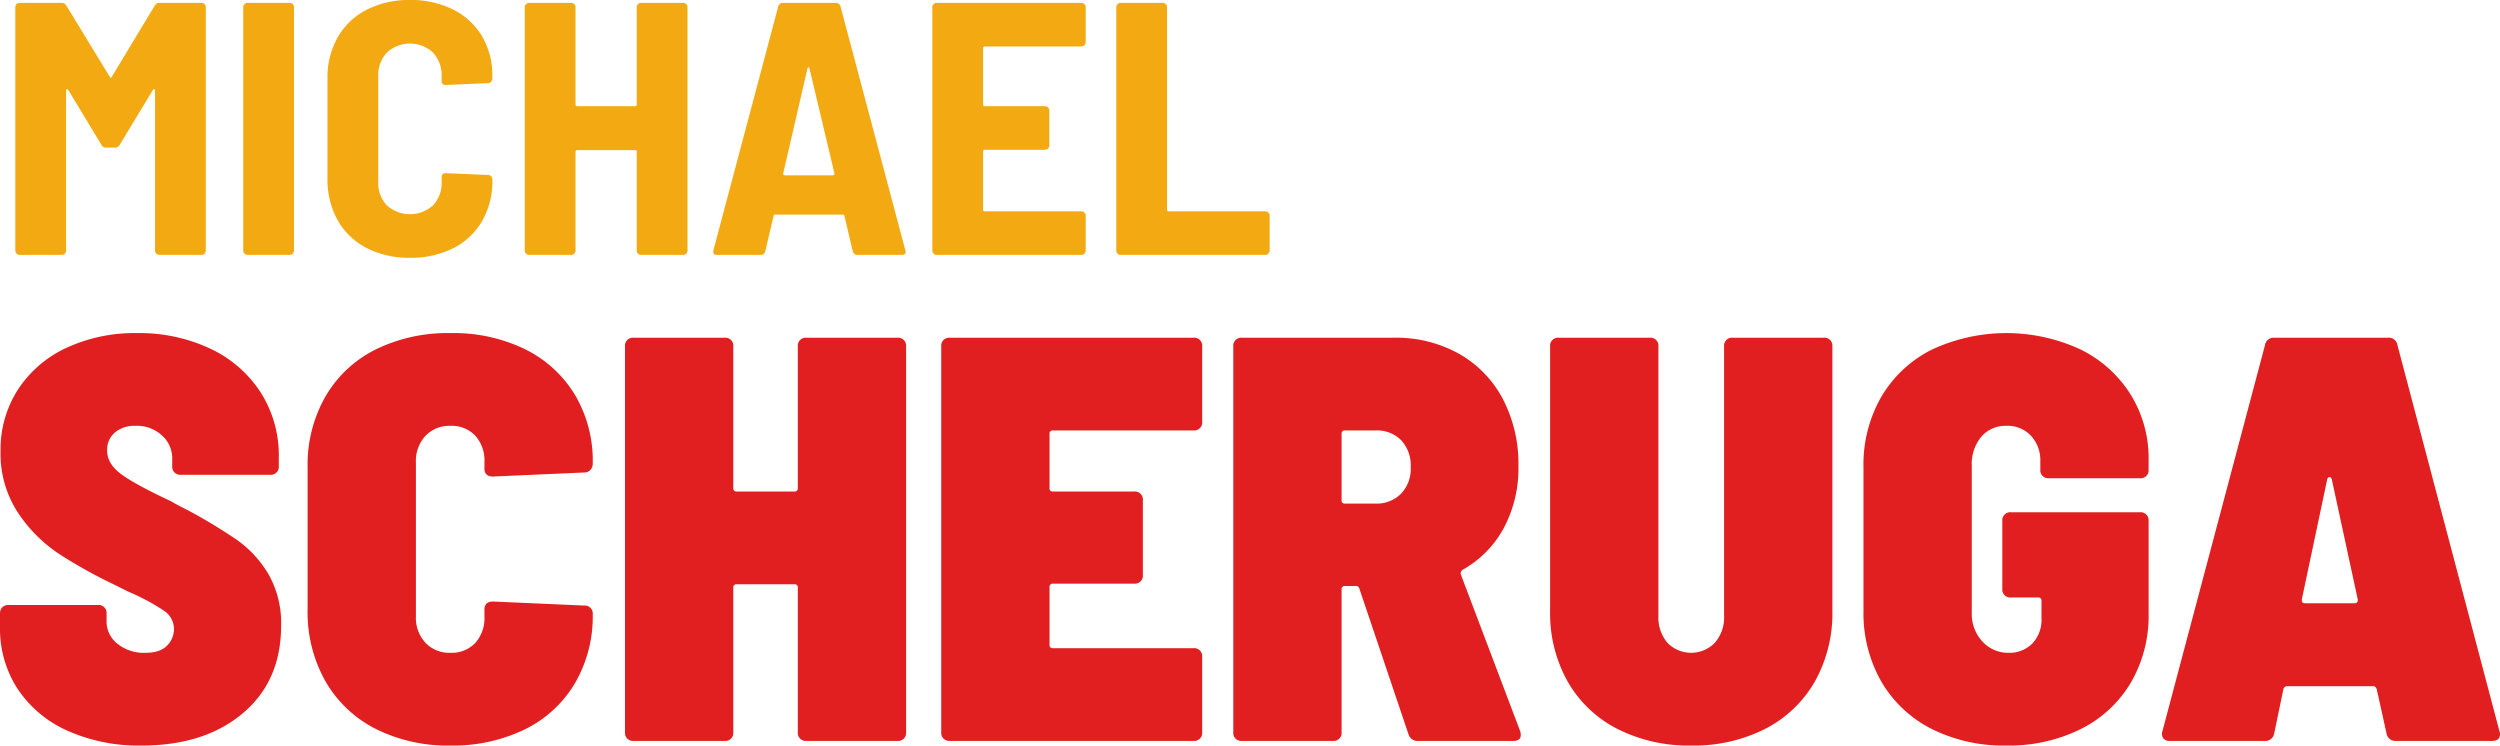
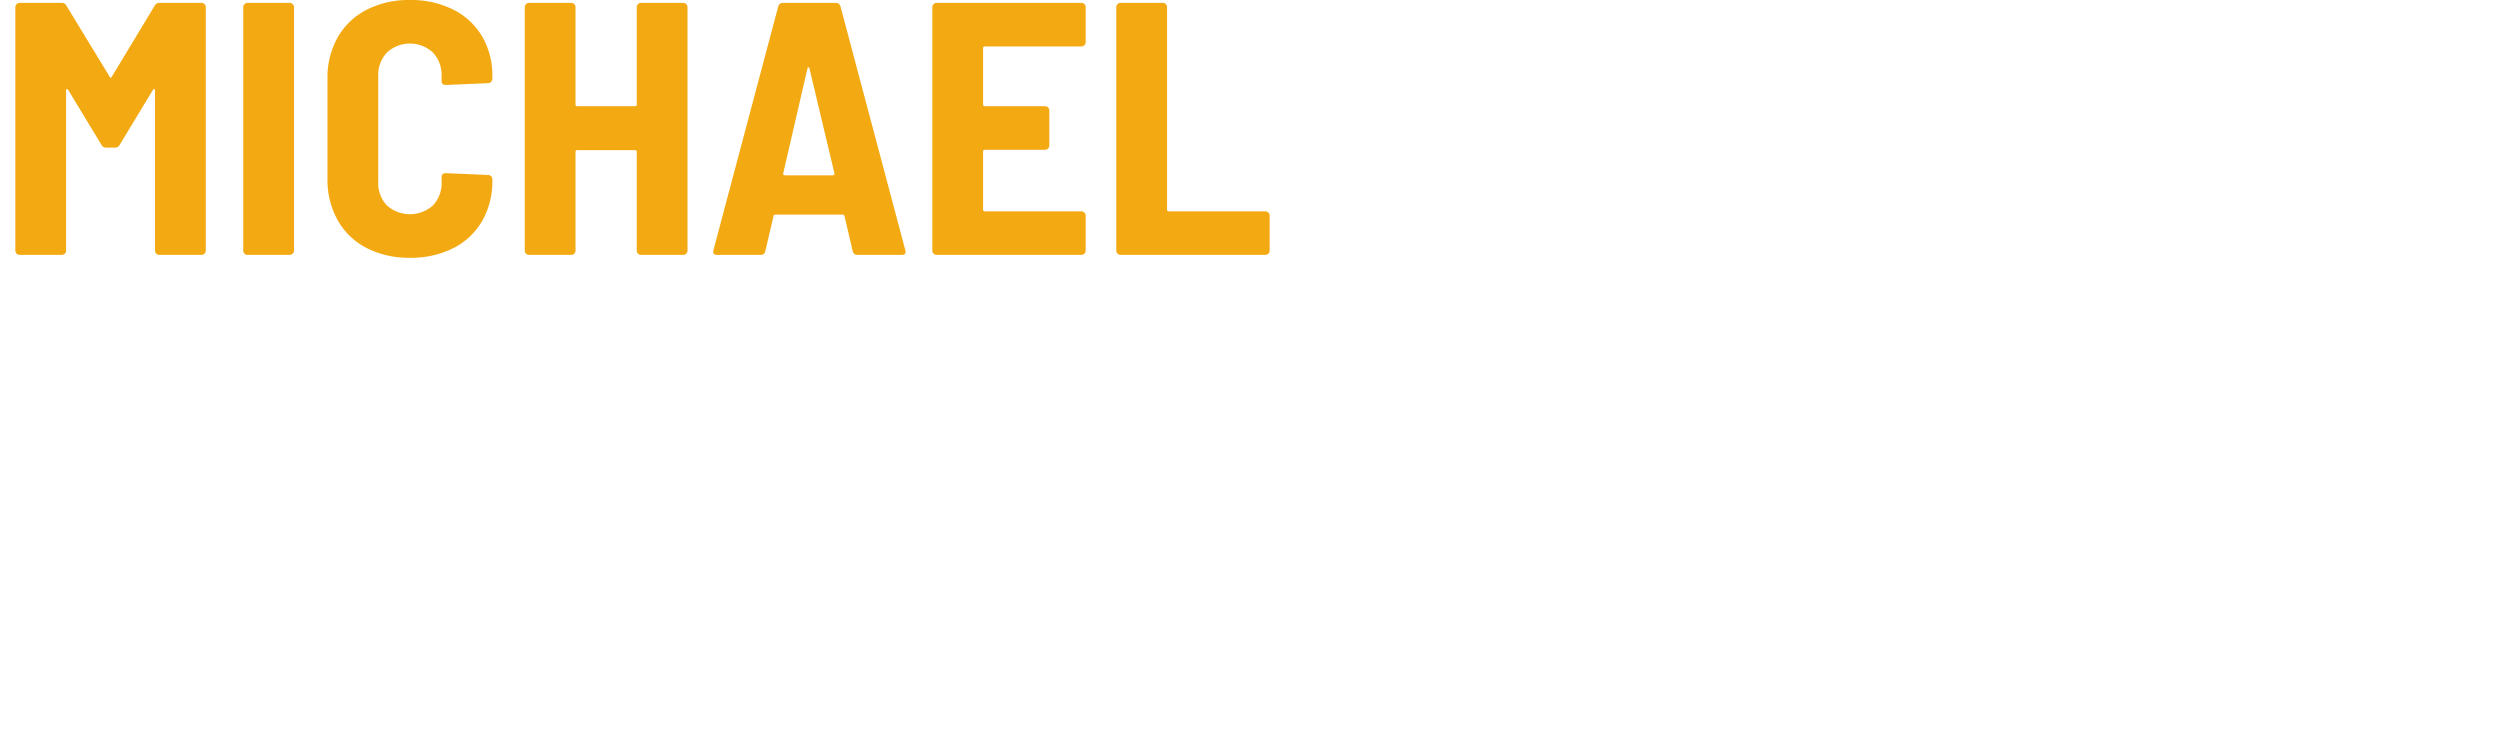
<svg xmlns="http://www.w3.org/2000/svg" width="694.4" height="207.08" viewBox="0 0 694.4 207.08">
  <g id="Gruppe_5" data-name="Gruppe 5" transform="translate(-10764.84 -4319.2)">
    <path id="Pfad_14" data-name="Pfad 14" d="M43.8,30.8a1.433,1.433,0,0,1,1.4-.8H56.8A1.2,1.2,0,0,1,58,31.2V98.8a1.2,1.2,0,0,1-1.2,1.2H45.1a1.2,1.2,0,0,1-1.2-1.2V54.4q0-.4-.2-.45t-.4.25L34.1,69.4a1.433,1.433,0,0,1-1.4.8H30.4a1.433,1.433,0,0,1-1.4-.8L19.8,54.2q-.2-.3-.4-.25t-.2.45V98.8A1.2,1.2,0,0,1,18,100H6.3a1.2,1.2,0,0,1-1.2-1.2V31.2A1.2,1.2,0,0,1,6.3,30H17.9a1.433,1.433,0,0,1,1.4.8l12,19.7q.3.6.6,0ZM69.6,100a1.2,1.2,0,0,1-1.2-1.2V31.2A1.2,1.2,0,0,1,69.6,30H81.3a1.2,1.2,0,0,1,1.2,1.2V98.8a1.2,1.2,0,0,1-1.2,1.2Zm45.1.8a25.674,25.674,0,0,1-12-2.7,19.29,19.29,0,0,1-8.05-7.7A23.016,23.016,0,0,1,91.8,78.8V51a22.537,22.537,0,0,1,2.85-11.45,19.379,19.379,0,0,1,8.05-7.65,25.674,25.674,0,0,1,12-2.7,26.074,26.074,0,0,1,12,2.65,19.345,19.345,0,0,1,8.05,7.45,21.523,21.523,0,0,1,2.85,11.2V51a1.331,1.331,0,0,1-.35.9,1.089,1.089,0,0,1-.85.4l-11.7.5q-1.2,0-1.2-1.1V50.4a9.131,9.131,0,0,0-2.4-6.6,9.442,9.442,0,0,0-12.8,0,9.131,9.131,0,0,0-2.4,6.6V79.7a8.956,8.956,0,0,0,2.4,6.55,9.584,9.584,0,0,0,12.8,0,8.956,8.956,0,0,0,2.4-6.55V78.4q0-1.1,1.2-1.1l11.7.5a1.2,1.2,0,0,1,1.2,1.2v.3a22.062,22.062,0,0,1-2.85,11.3,19.151,19.151,0,0,1-8.05,7.55A26.074,26.074,0,0,1,114.7,100.8Zm63-69.6a1.2,1.2,0,0,1,1.2-1.2h11.7a1.195,1.195,0,0,1,1.2,1.2V98.8a1.195,1.195,0,0,1-1.2,1.2H178.9a1.2,1.2,0,0,1-1.2-1.2V71.4a.442.442,0,0,0-.5-.5h-16a.442.442,0,0,0-.5.5V98.8a1.2,1.2,0,0,1-1.2,1.2H147.8a1.195,1.195,0,0,1-1.2-1.2V31.2a1.195,1.195,0,0,1,1.2-1.2h11.7a1.2,1.2,0,0,1,1.2,1.2v27a.442.442,0,0,0,.5.5h16a.442.442,0,0,0,.5-.5ZM239.1,100a1.317,1.317,0,0,1-1.4-1l-2.3-9.8a.473.473,0,0,0-.5-.4H216.2a.473.473,0,0,0-.5.4L213.4,99a1.255,1.255,0,0,1-1.3,1H200q-1.3,0-1-1.3L217,31a1.317,1.317,0,0,1,1.4-1h14.5a1.317,1.317,0,0,1,1.4,1l18,67.7.1.4q0,.9-1.1.9ZM218.4,77.3a.365.365,0,0,0,.1.45.665.665,0,0,0,.4.15h13.2a.665.665,0,0,0,.4-.15.365.365,0,0,0,.1-.45l-6.9-29q-.1-.4-.3-.4t-.3.4Zm84-36.4a1.2,1.2,0,0,1-1.2,1.2H274.4a.442.442,0,0,0-.5.5V58.2a.442.442,0,0,0,.5.5h16.7a1.195,1.195,0,0,1,1.2,1.2v9.7a1.195,1.195,0,0,1-1.2,1.2H274.4a.442.442,0,0,0-.5.5V87.4a.442.442,0,0,0,.5.5h26.8a1.2,1.2,0,0,1,1.2,1.2v9.7a1.2,1.2,0,0,1-1.2,1.2H261a1.2,1.2,0,0,1-1.2-1.2V31.2A1.2,1.2,0,0,1,261,30h40.2a1.2,1.2,0,0,1,1.2,1.2Zm9.7,59.1a1.2,1.2,0,0,1-1.2-1.2V31.2a1.2,1.2,0,0,1,1.2-1.2h11.7a1.2,1.2,0,0,1,1.2,1.2V87.4a.442.442,0,0,0,.5.5h26.8a1.2,1.2,0,0,1,1.2,1.2v9.7a1.2,1.2,0,0,1-1.2,1.2Z" transform="translate(10764 4290)" fill="#f3a912" />
-     <path id="Pfad_13" data-name="Pfad 13" d="M43.2,161.28a48.377,48.377,0,0,1-20.72-4.16,32.457,32.457,0,0,1-13.76-11.6,30.646,30.646,0,0,1-4.88-17.2v-3.68a2.378,2.378,0,0,1,.64-1.76,2.378,2.378,0,0,1,1.76-.64h24.8a2.214,2.214,0,0,1,2.4,2.4v2.24a7.8,7.8,0,0,0,2.96,6.08,11.687,11.687,0,0,0,7.92,2.56q4,0,5.92-2a6.406,6.406,0,0,0,1.92-4.56,6.086,6.086,0,0,0-2.64-5.04,59.766,59.766,0,0,0-10-5.36l-3.84-1.92A134.816,134.816,0,0,1,20.16,108,40.72,40.72,0,0,1,8.8,96.56,29.759,29.759,0,0,1,4,79.52a30.646,30.646,0,0,1,4.88-17.2A32.286,32.286,0,0,1,22.32,50.8a45.03,45.03,0,0,1,19.6-4.08,46.208,46.208,0,0,1,20.32,4.32,33.53,33.53,0,0,1,14,12.16,32.412,32.412,0,0,1,5.04,17.92v2.56a2.214,2.214,0,0,1-2.4,2.4H54.08a2.214,2.214,0,0,1-2.4-2.4V81.44a8.469,8.469,0,0,0-2.8-6.24,10.222,10.222,0,0,0-7.44-2.72,8.458,8.458,0,0,0-5.68,1.84,6.271,6.271,0,0,0-2.16,5.04q0,3.52,3.6,6.32t14.16,7.76q1.6.96,4.8,2.56a146.851,146.851,0,0,1,13.6,8.24,30.731,30.731,0,0,1,8.64,9.44A27.274,27.274,0,0,1,81.92,128q0,15.36-10.64,24.32T43.2,161.28Zm85.76,0a44.613,44.613,0,0,1-20.8-4.64,33.575,33.575,0,0,1-13.92-13.2,39.018,39.018,0,0,1-4.96-19.92V84a38.261,38.261,0,0,1,4.96-19.68,33.207,33.207,0,0,1,13.92-13.04,45.262,45.262,0,0,1,20.8-4.56,45.433,45.433,0,0,1,20.72,4.48,33.433,33.433,0,0,1,13.84,12.64,35.93,35.93,0,0,1,4.96,19.04,2.666,2.666,0,0,1-.64,1.84,2.234,2.234,0,0,1-1.76.72L140.8,86.56q-2.4,0-2.4-2.24V82.56a10.3,10.3,0,0,0-2.56-7.36,9,9,0,0,0-6.88-2.72,9.12,9.12,0,0,0-6.96,2.8,10.18,10.18,0,0,0-2.64,7.28v42.88a10.18,10.18,0,0,0,2.64,7.28,9.12,9.12,0,0,0,6.96,2.8,9,9,0,0,0,6.88-2.72,10.3,10.3,0,0,0,2.56-7.36v-1.92q0-2.24,2.4-2.24l25.28,1.12a2.214,2.214,0,0,1,2.4,2.4,36.772,36.772,0,0,1-4.96,19.2,33,33,0,0,1-13.92,12.8A45.561,45.561,0,0,1,128.96,161.28ZM225.44,50.4a2.214,2.214,0,0,1,2.4-2.4h25.28a2.214,2.214,0,0,1,2.4,2.4V157.6a2.214,2.214,0,0,1-2.4,2.4H227.84a2.214,2.214,0,0,1-2.4-2.4V117.44a.849.849,0,0,0-.96-.96h-16a.849.849,0,0,0-.96.96V157.6a2.214,2.214,0,0,1-2.4,2.4H179.84a2.214,2.214,0,0,1-2.4-2.4V50.4a2.214,2.214,0,0,1,2.4-2.4h25.28a2.214,2.214,0,0,1,2.4,2.4V89.76a.849.849,0,0,0,.96.96h16a.849.849,0,0,0,.96-.96ZM337.76,71.36a2.214,2.214,0,0,1-2.4,2.4H296.32a.849.849,0,0,0-.96.96V89.76a.849.849,0,0,0,.96.96h22.56a2.214,2.214,0,0,1,2.4,2.4v20.8a2.214,2.214,0,0,1-2.4,2.4H296.32a.849.849,0,0,0-.96.96v16a.849.849,0,0,0,.96.96h39.04a2.214,2.214,0,0,1,2.4,2.4V157.6a2.214,2.214,0,0,1-2.4,2.4H267.68a2.214,2.214,0,0,1-2.4-2.4V50.4a2.214,2.214,0,0,1,2.4-2.4h67.68a2.214,2.214,0,0,1,2.4,2.4Zm60,88.64a2.61,2.61,0,0,1-2.72-1.92l-13.6-40.32a.985.985,0,0,0-1.12-.8h-2.88a.849.849,0,0,0-.96.96V157.6a2.214,2.214,0,0,1-2.4,2.4H348.8a2.214,2.214,0,0,1-2.4-2.4V50.4a2.214,2.214,0,0,1,2.4-2.4h42.24a35.8,35.8,0,0,1,18.08,4.48,30.99,30.99,0,0,1,12.16,12.56,38.933,38.933,0,0,1,4.32,18.64,35.2,35.2,0,0,1-4.08,17.2,29.192,29.192,0,0,1-11.44,11.6,1.192,1.192,0,0,0-.48,1.28l16.48,43.52a3.546,3.546,0,0,1,.16,1.12q0,1.6-2.08,1.6ZM377.44,73.76a.849.849,0,0,0-.96.96v18.4a.849.849,0,0,0,.96.96h8.48a9.526,9.526,0,0,0,7.04-2.72A9.945,9.945,0,0,0,395.68,84a10.342,10.342,0,0,0-2.64-7.52,9.464,9.464,0,0,0-7.12-2.72Zm96.16,87.52a43.767,43.767,0,0,1-20.56-4.64,33.318,33.318,0,0,1-13.76-13.12,38.754,38.754,0,0,1-4.88-19.68V50.4a2.214,2.214,0,0,1,2.4-2.4h25.28a2.214,2.214,0,0,1,2.4,2.4v74.88a10.809,10.809,0,0,0,2.48,7.44,9.178,9.178,0,0,0,13.2,0,10.6,10.6,0,0,0,2.56-7.44V50.4a2.214,2.214,0,0,1,2.4-2.4H510.4a2.214,2.214,0,0,1,2.4,2.4v73.44a38.754,38.754,0,0,1-4.88,19.68,33.318,33.318,0,0,1-13.76,13.12A43.767,43.767,0,0,1,473.6,161.28Zm87.52,0a44.613,44.613,0,0,1-20.8-4.64,33.726,33.726,0,0,1-13.92-13.12,38.261,38.261,0,0,1-4.96-19.68V84a37.829,37.829,0,0,1,4.96-19.6,33.884,33.884,0,0,1,13.92-13.04,48.966,48.966,0,0,1,41.44-.08,34.227,34.227,0,0,1,13.92,12.56,33.606,33.606,0,0,1,4.96,18.08v2.72a2.214,2.214,0,0,1-2.4,2.4H572.96a2.214,2.214,0,0,1-2.4-2.4v-2.4A9.927,9.927,0,0,0,568,75.28a8.866,8.866,0,0,0-6.88-2.8,8.769,8.769,0,0,0-6.96,3.04,11.766,11.766,0,0,0-2.64,8v40.8a11.26,11.26,0,0,0,2.96,8.08,9.641,9.641,0,0,0,7.28,3.12,8.882,8.882,0,0,0,6.56-2.56,9.513,9.513,0,0,0,2.56-7.04v-4.8a.849.849,0,0,0-.96-.96H562.4a2.214,2.214,0,0,1-2.4-2.4V98.88a2.214,2.214,0,0,1,2.4-2.4h35.84a2.214,2.214,0,0,1,2.4,2.4v25.76a36.772,36.772,0,0,1-4.96,19.2,33.519,33.519,0,0,1-13.92,12.88A44.894,44.894,0,0,1,561.12,161.28ZM669.44,160a2.494,2.494,0,0,1-2.72-2.08L664,145.6q-.32-.8-.96-.8h-24q-.64,0-.96.8l-2.56,12.32A2.494,2.494,0,0,1,632.8,160H606.56a2.189,2.189,0,0,1-1.84-.72,2.251,2.251,0,0,1-.24-2l28.48-107.2A2.4,2.4,0,0,1,635.52,48H667.2a2.4,2.4,0,0,1,2.56,2.08l28.32,107.2a1.782,1.782,0,0,1,.16.8q0,1.92-2.24,1.92ZM643.2,120.96q0,.8.96.8h13.6q1.12,0,.96-1.12l-7.2-33.28q-.16-.64-.64-.64t-.64.64l-7.04,33.28Z" transform="translate(10761 4365)" fill="#e21f20" />
  </g>
</svg>